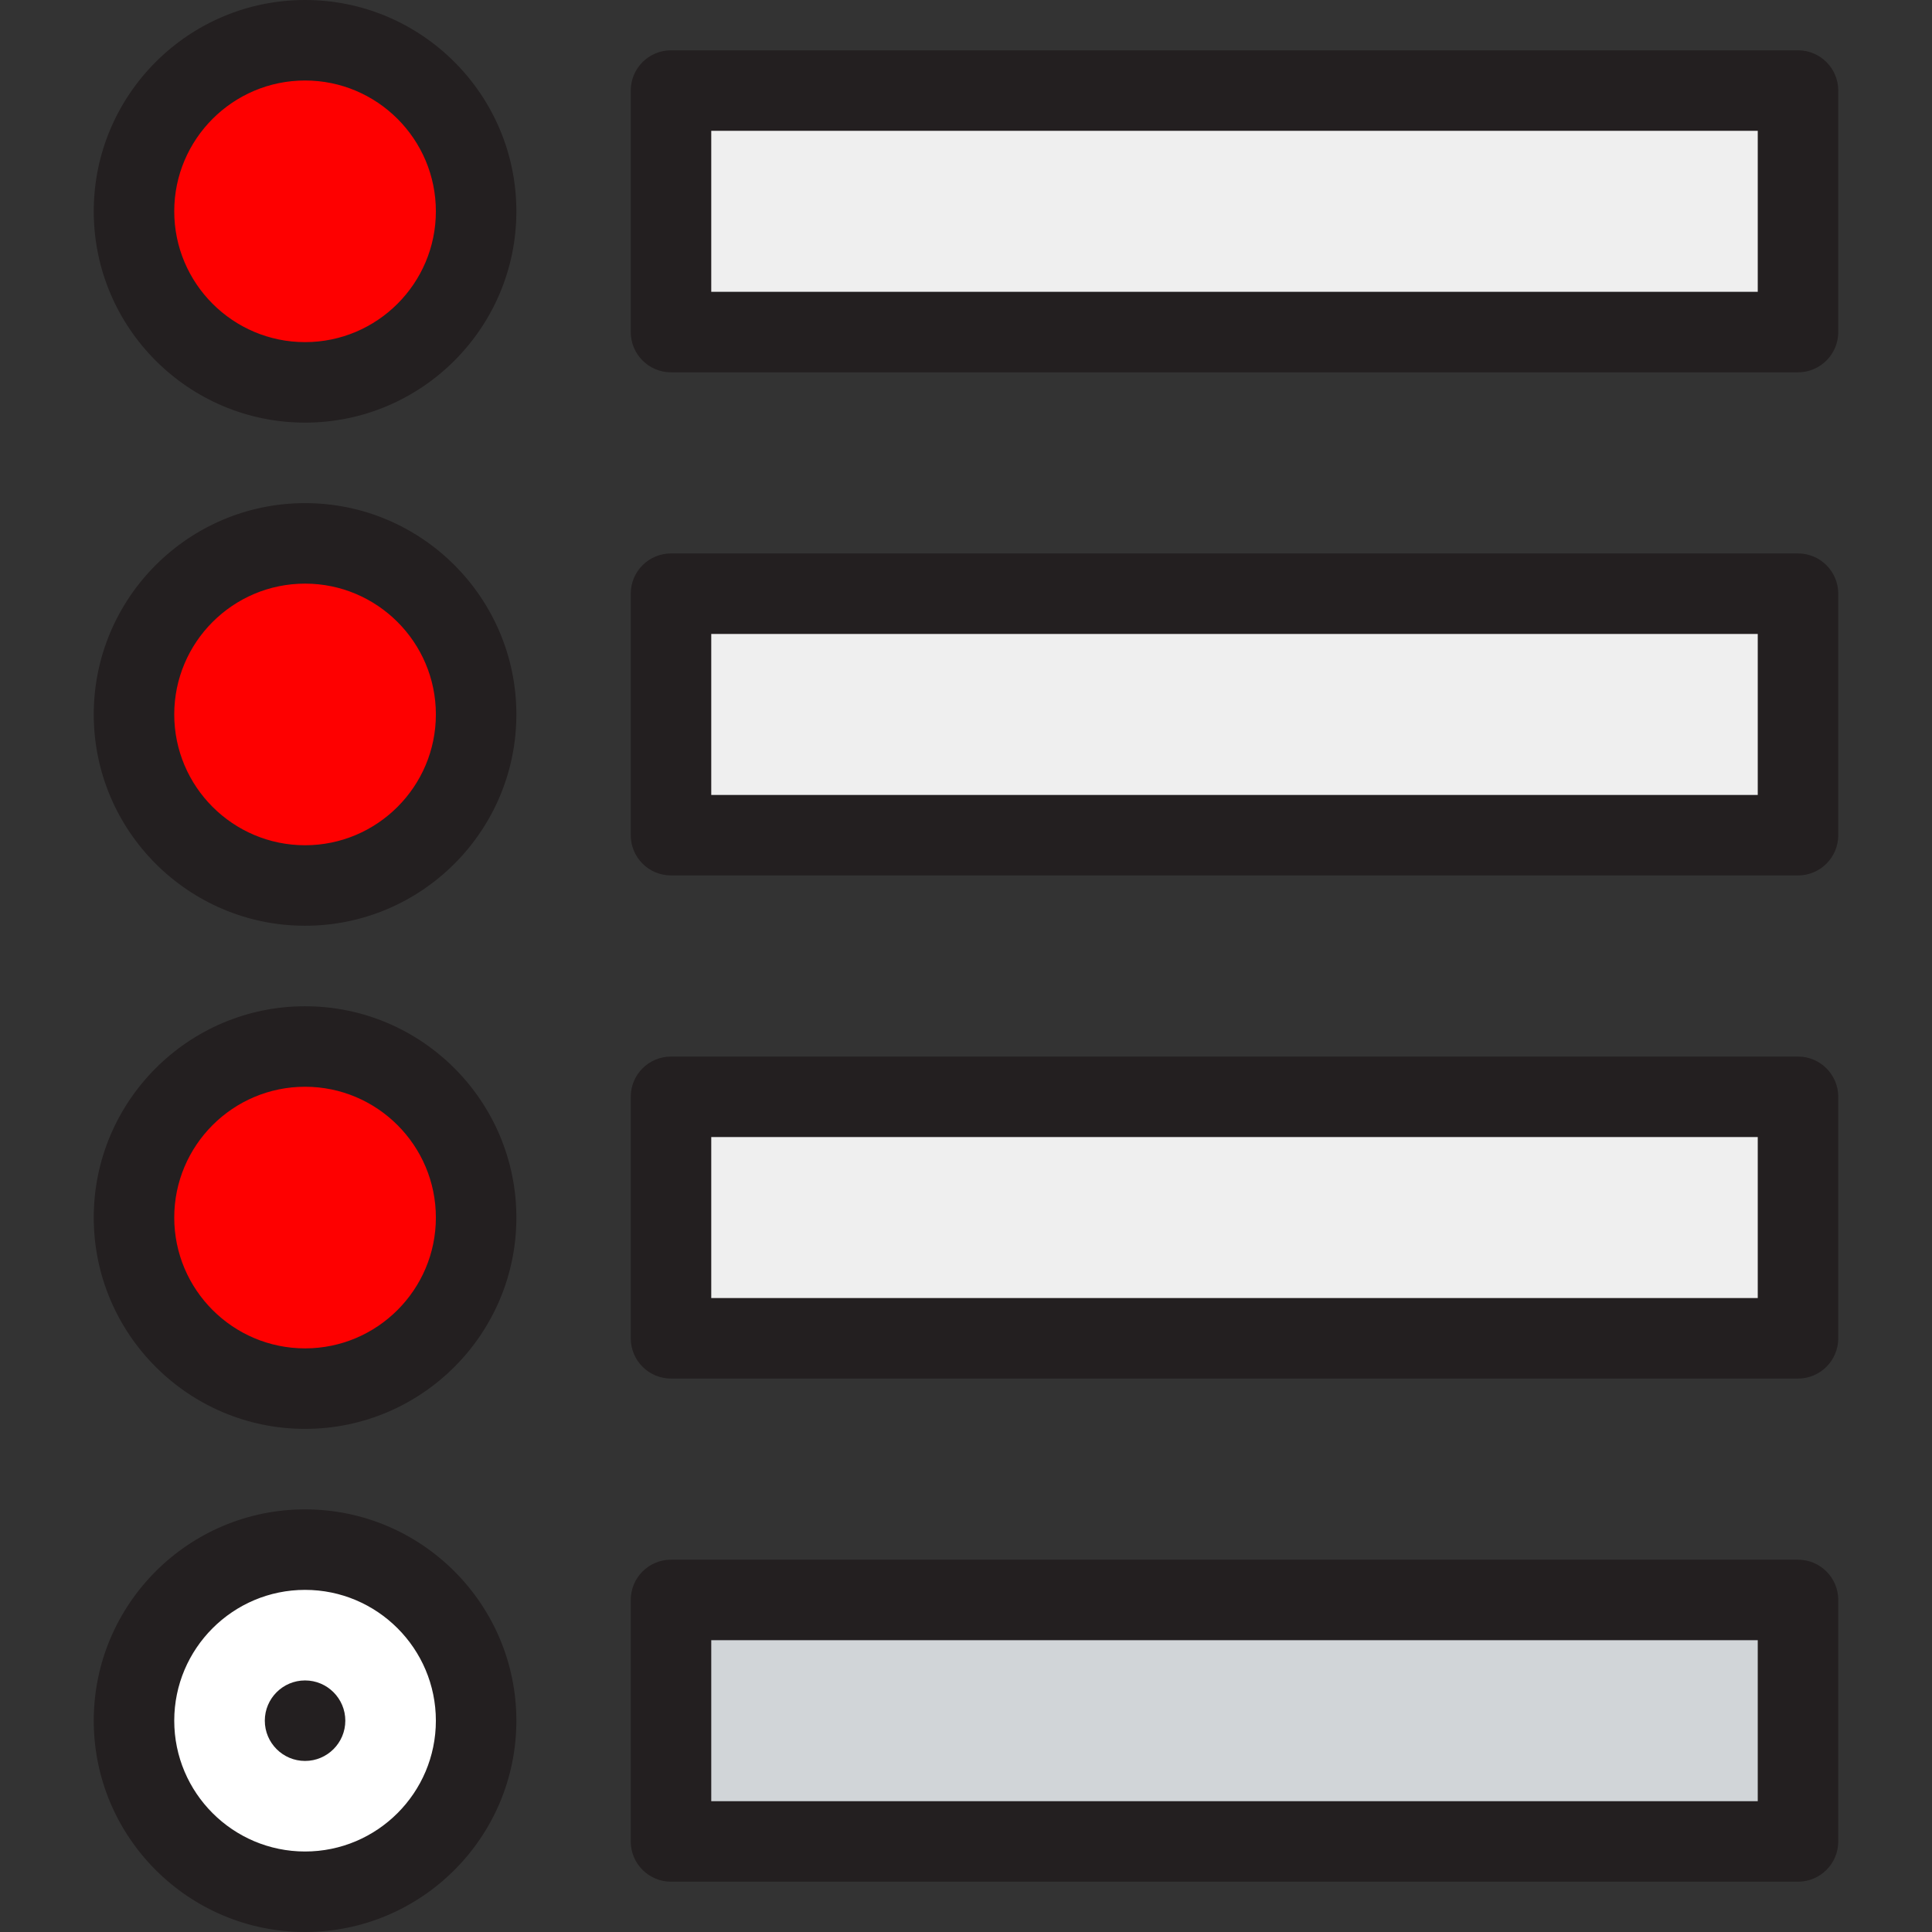
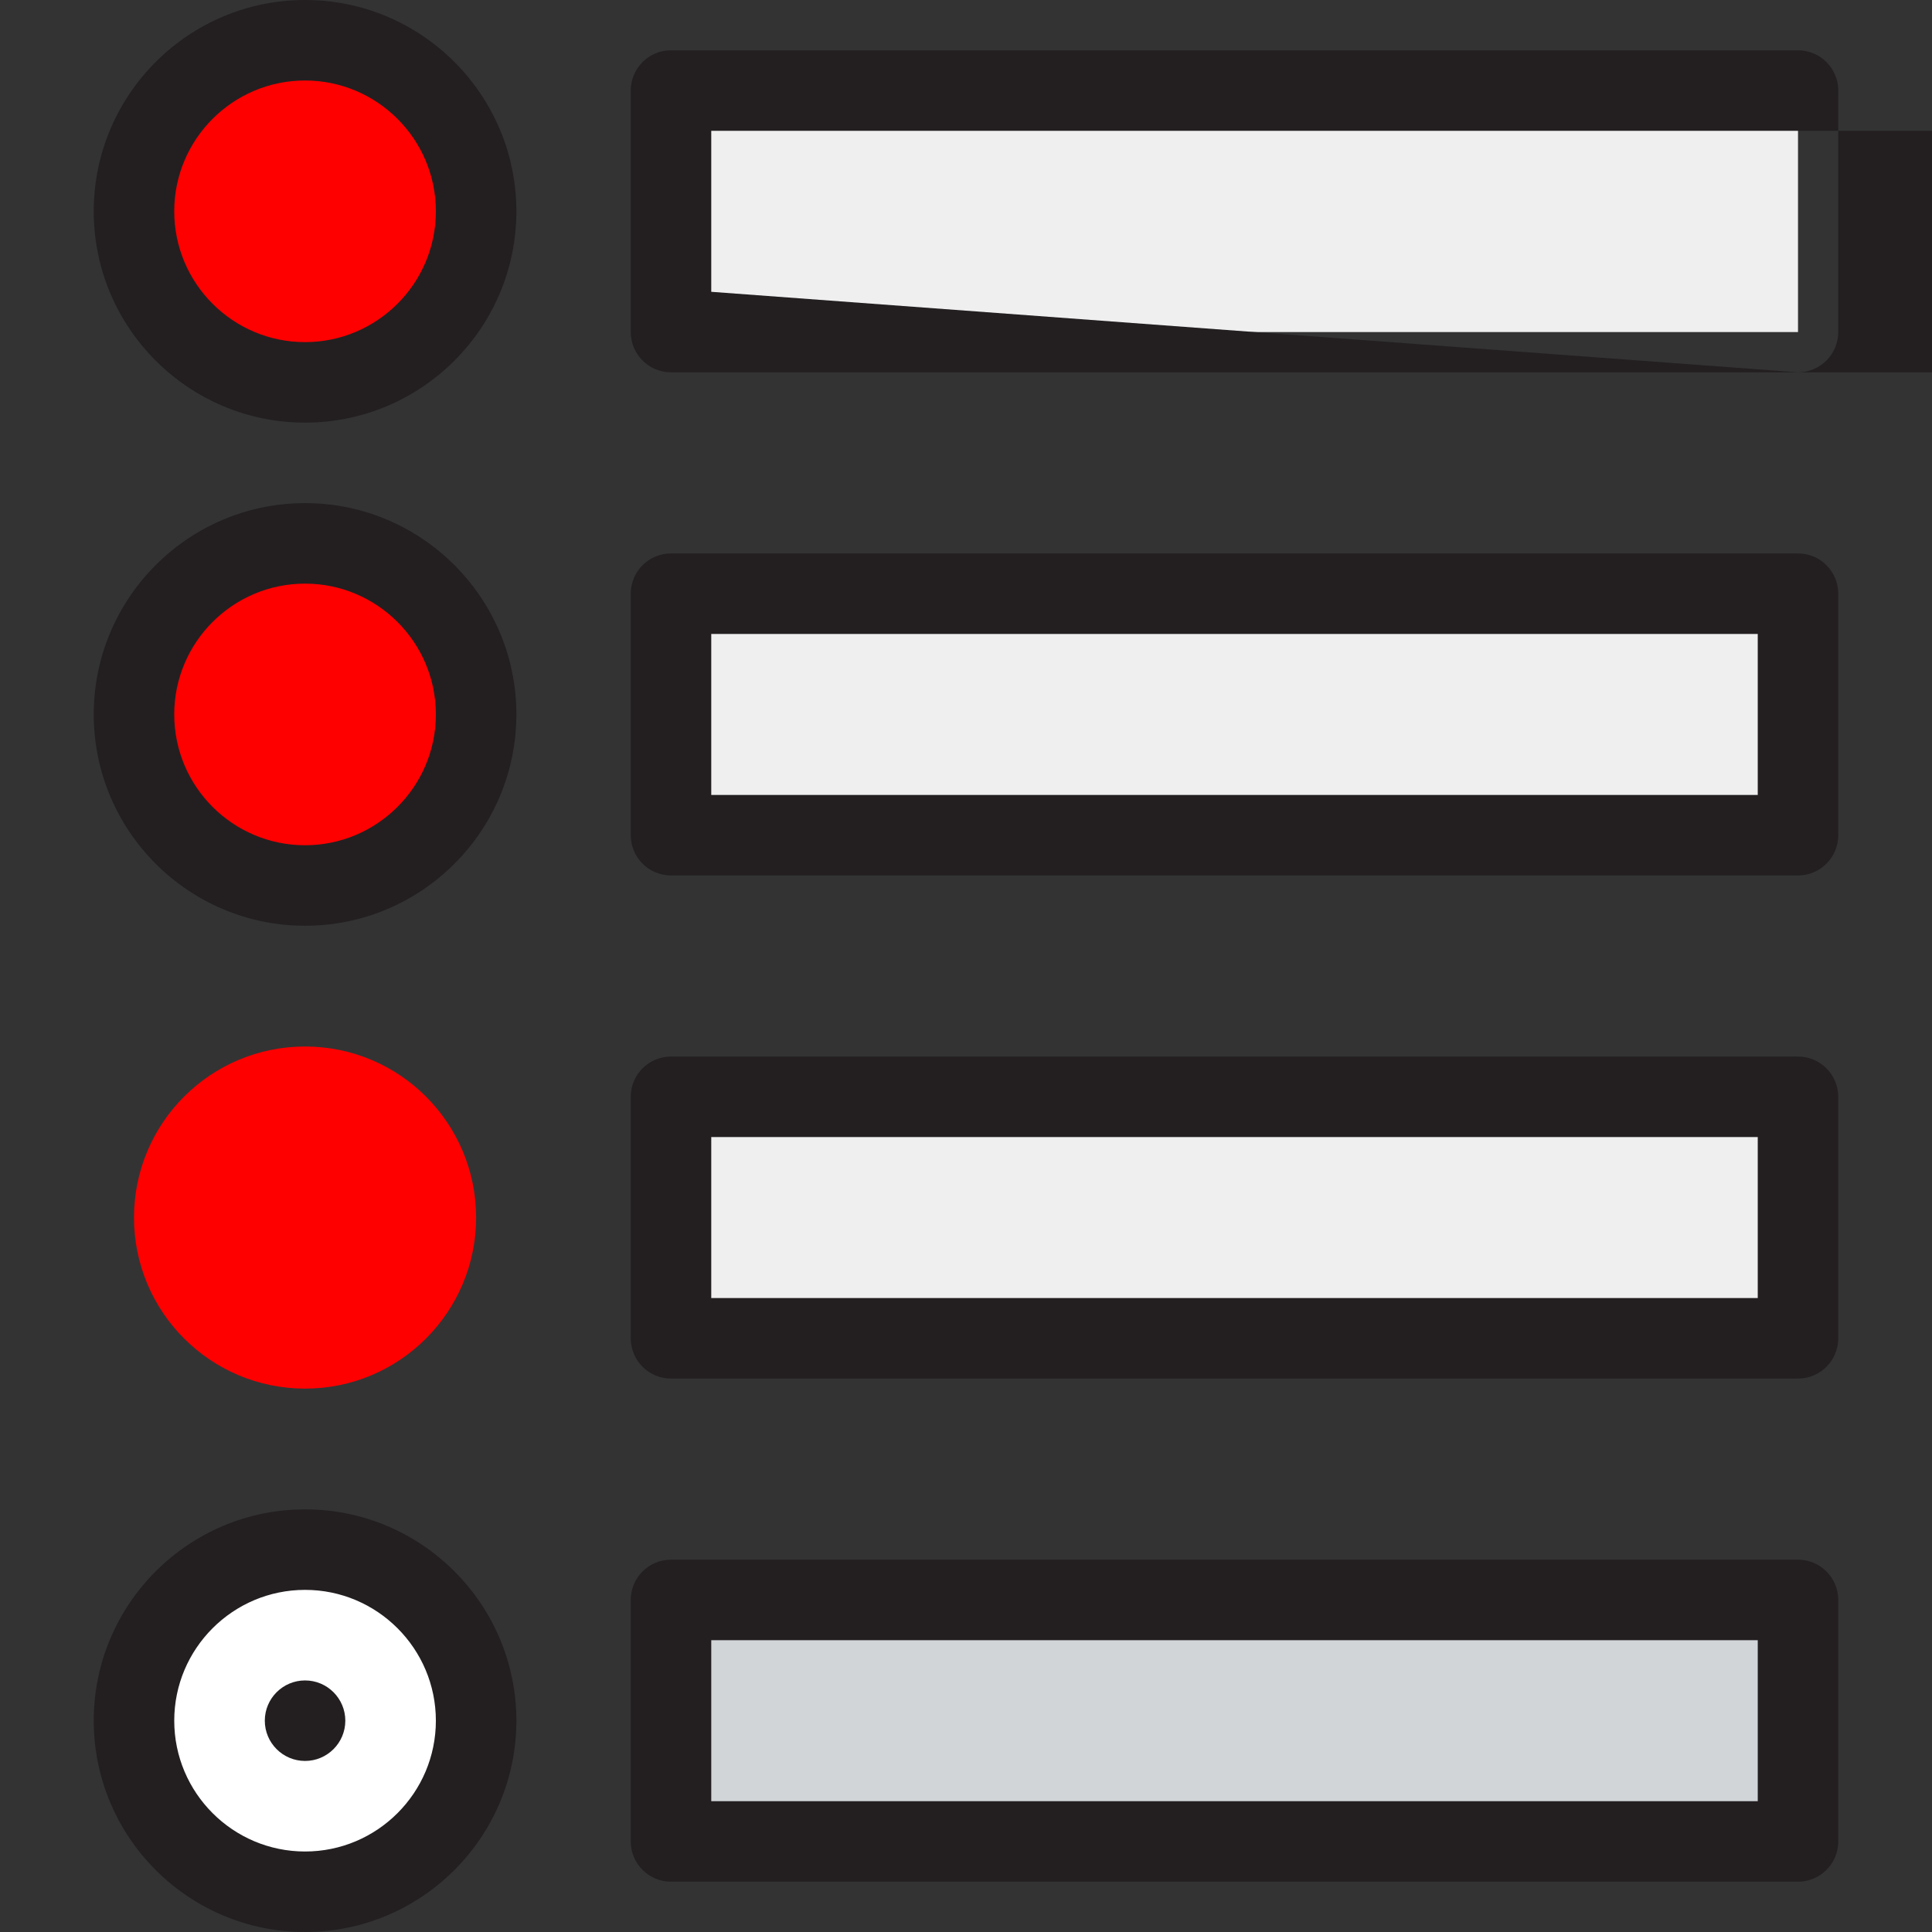
<svg xmlns="http://www.w3.org/2000/svg" fill="#000000" height="800px" width="800px" xml:space="preserve" viewBox="0 0 512 512" id="Layer_1">
  <rect x="0" y="0" width="512" height="512" fill="#333333" stroke="none" />
  <g stroke-width="0" id="SVGRepo_bgCarrier" />
  <g stroke-linejoin="round" stroke-linecap="round" id="SVGRepo_tracerCarrier" />
  <g id="SVGRepo_iconCarrier">
    <circle r="45.333" cy="56" cx="80.843" style="fill:#Fe0000;" />
    <rect height="64" width="298.667" style="fill:#EFEFEF;" y="24" x="177.824" />
    <circle r="45.333" cy="189.333" cx="80.843" style="fill:#Fe0000;" />
    <rect height="64" width="298.667" style="fill:#EFEFEF;" y="157.333" x="177.824" />
    <circle r="45.333" cy="322.667" cx="80.843" style="fill:#Fe0000;" />
    <rect height="64" width="298.667" style="fill:#EFEFEF;" y="290.667" x="177.824" />
    <circle r="45.333" cy="456" cx="80.843" style="fill:#ffffff;" />
    <rect height="64" width="298.667" style="fill:#D1D5D8;" y="424" x="177.824" />
    <g>
      <path d="M80.844,112c-30.878,0-56-25.122-56-56s25.122-56,56-56s56,25.122,56,56S111.722,112,80.844,112z M80.844,21.333c-19.116,0-34.667,15.551-34.667,34.667s15.551,34.667,34.667,34.667S115.51,75.116,115.51,56 S99.959,21.333,80.844,21.333z" style="fill:#231F20;" />
-       <path d="M476.49,98.667H177.823c-5.89,0-10.667-4.777-10.667-10.667V24c0-5.89,4.777-10.667,10.667-10.667 H476.49c5.89,0,10.667,4.777,10.667,10.667v64C487.156,93.89,482.38,98.667,476.49,98.667z M188.49,77.333h277.333V34.667H188.49 L188.49,77.333L188.49,77.333z" style="fill:#231F20;" />
+       <path d="M476.49,98.667H177.823c-5.89,0-10.667-4.777-10.667-10.667V24c0-5.89,4.777-10.667,10.667-10.667 H476.49c5.89,0,10.667,4.777,10.667,10.667v64C487.156,93.89,482.38,98.667,476.49,98.667z h277.333V34.667H188.49 L188.49,77.333L188.49,77.333z" style="fill:#231F20;" />
      <path d="M80.844,245.333c-30.878,0-56-25.122-56-56s25.122-56,56-56s56,25.122,56,56 S111.722,245.333,80.844,245.333z M80.844,154.667c-19.116,0-34.667,15.551-34.667,34.667S61.728,224,80.844,224 s34.667-15.551,34.667-34.667S99.959,154.667,80.844,154.667z" style="fill:#231F20;" />
      <path d="M476.49,232H177.823c-5.89,0-10.667-4.777-10.667-10.667v-64c0-5.89,4.777-10.667,10.667-10.667 H476.49c5.89,0,10.667,4.777,10.667,10.667v64C487.156,227.223,482.38,232,476.49,232z M188.49,210.667h277.333V168H188.49 L188.49,210.667L188.49,210.667z" style="fill:#231F20;" />
-       <path d="M80.844,378.667c-30.878,0-56-25.122-56-56s25.122-56,56-56s56,25.122,56,56 S111.722,378.667,80.844,378.667z M80.844,288c-19.116,0-34.667,15.551-34.667,34.667s15.551,34.667,34.667,34.667 s34.667-15.551,34.667-34.667S99.959,288,80.844,288z" style="fill:#231F20;" />
      <path d="M476.49,365.333H177.823c-5.89,0-10.667-4.777-10.667-10.667v-64c0-5.89,4.777-10.667,10.667-10.667 H476.49c5.89,0,10.667,4.777,10.667,10.667v64C487.156,360.557,482.38,365.333,476.49,365.333z M188.49,344h277.333v-42.667H188.49 L188.49,344L188.49,344z" style="fill:#231F20;" />
      <path d="M80.844,512c-30.878,0-56-25.122-56-56s25.122-56,56-56s56,25.122,56,56S111.722,512,80.844,512z M80.844,421.333c-19.116,0-34.667,15.551-34.667,34.667s15.551,34.667,34.667,34.667S115.51,475.116,115.51,456 S99.959,421.333,80.844,421.333z" style="fill:#231F20;" />
      <path d="M80.844,466.667c-5.884,0-10.667-4.783-10.667-10.667s4.783-10.667,10.667-10.667 c5.884,0,10.667,4.783,10.667,10.667S86.727,466.667,80.844,466.667z" style="fill:#231F20;" />
      <path d="M476.49,498.667H177.823c-5.89,0-10.667-4.777-10.667-10.667v-64c0-5.89,4.777-10.667,10.667-10.667 H476.49c5.89,0,10.667,4.777,10.667,10.667v64C487.156,493.89,482.38,498.667,476.49,498.667z M188.49,477.333h277.333v-42.667 H188.49L188.49,477.333L188.49,477.333z" style="fill:#231F20;" />
    </g>
  </g>
</svg>